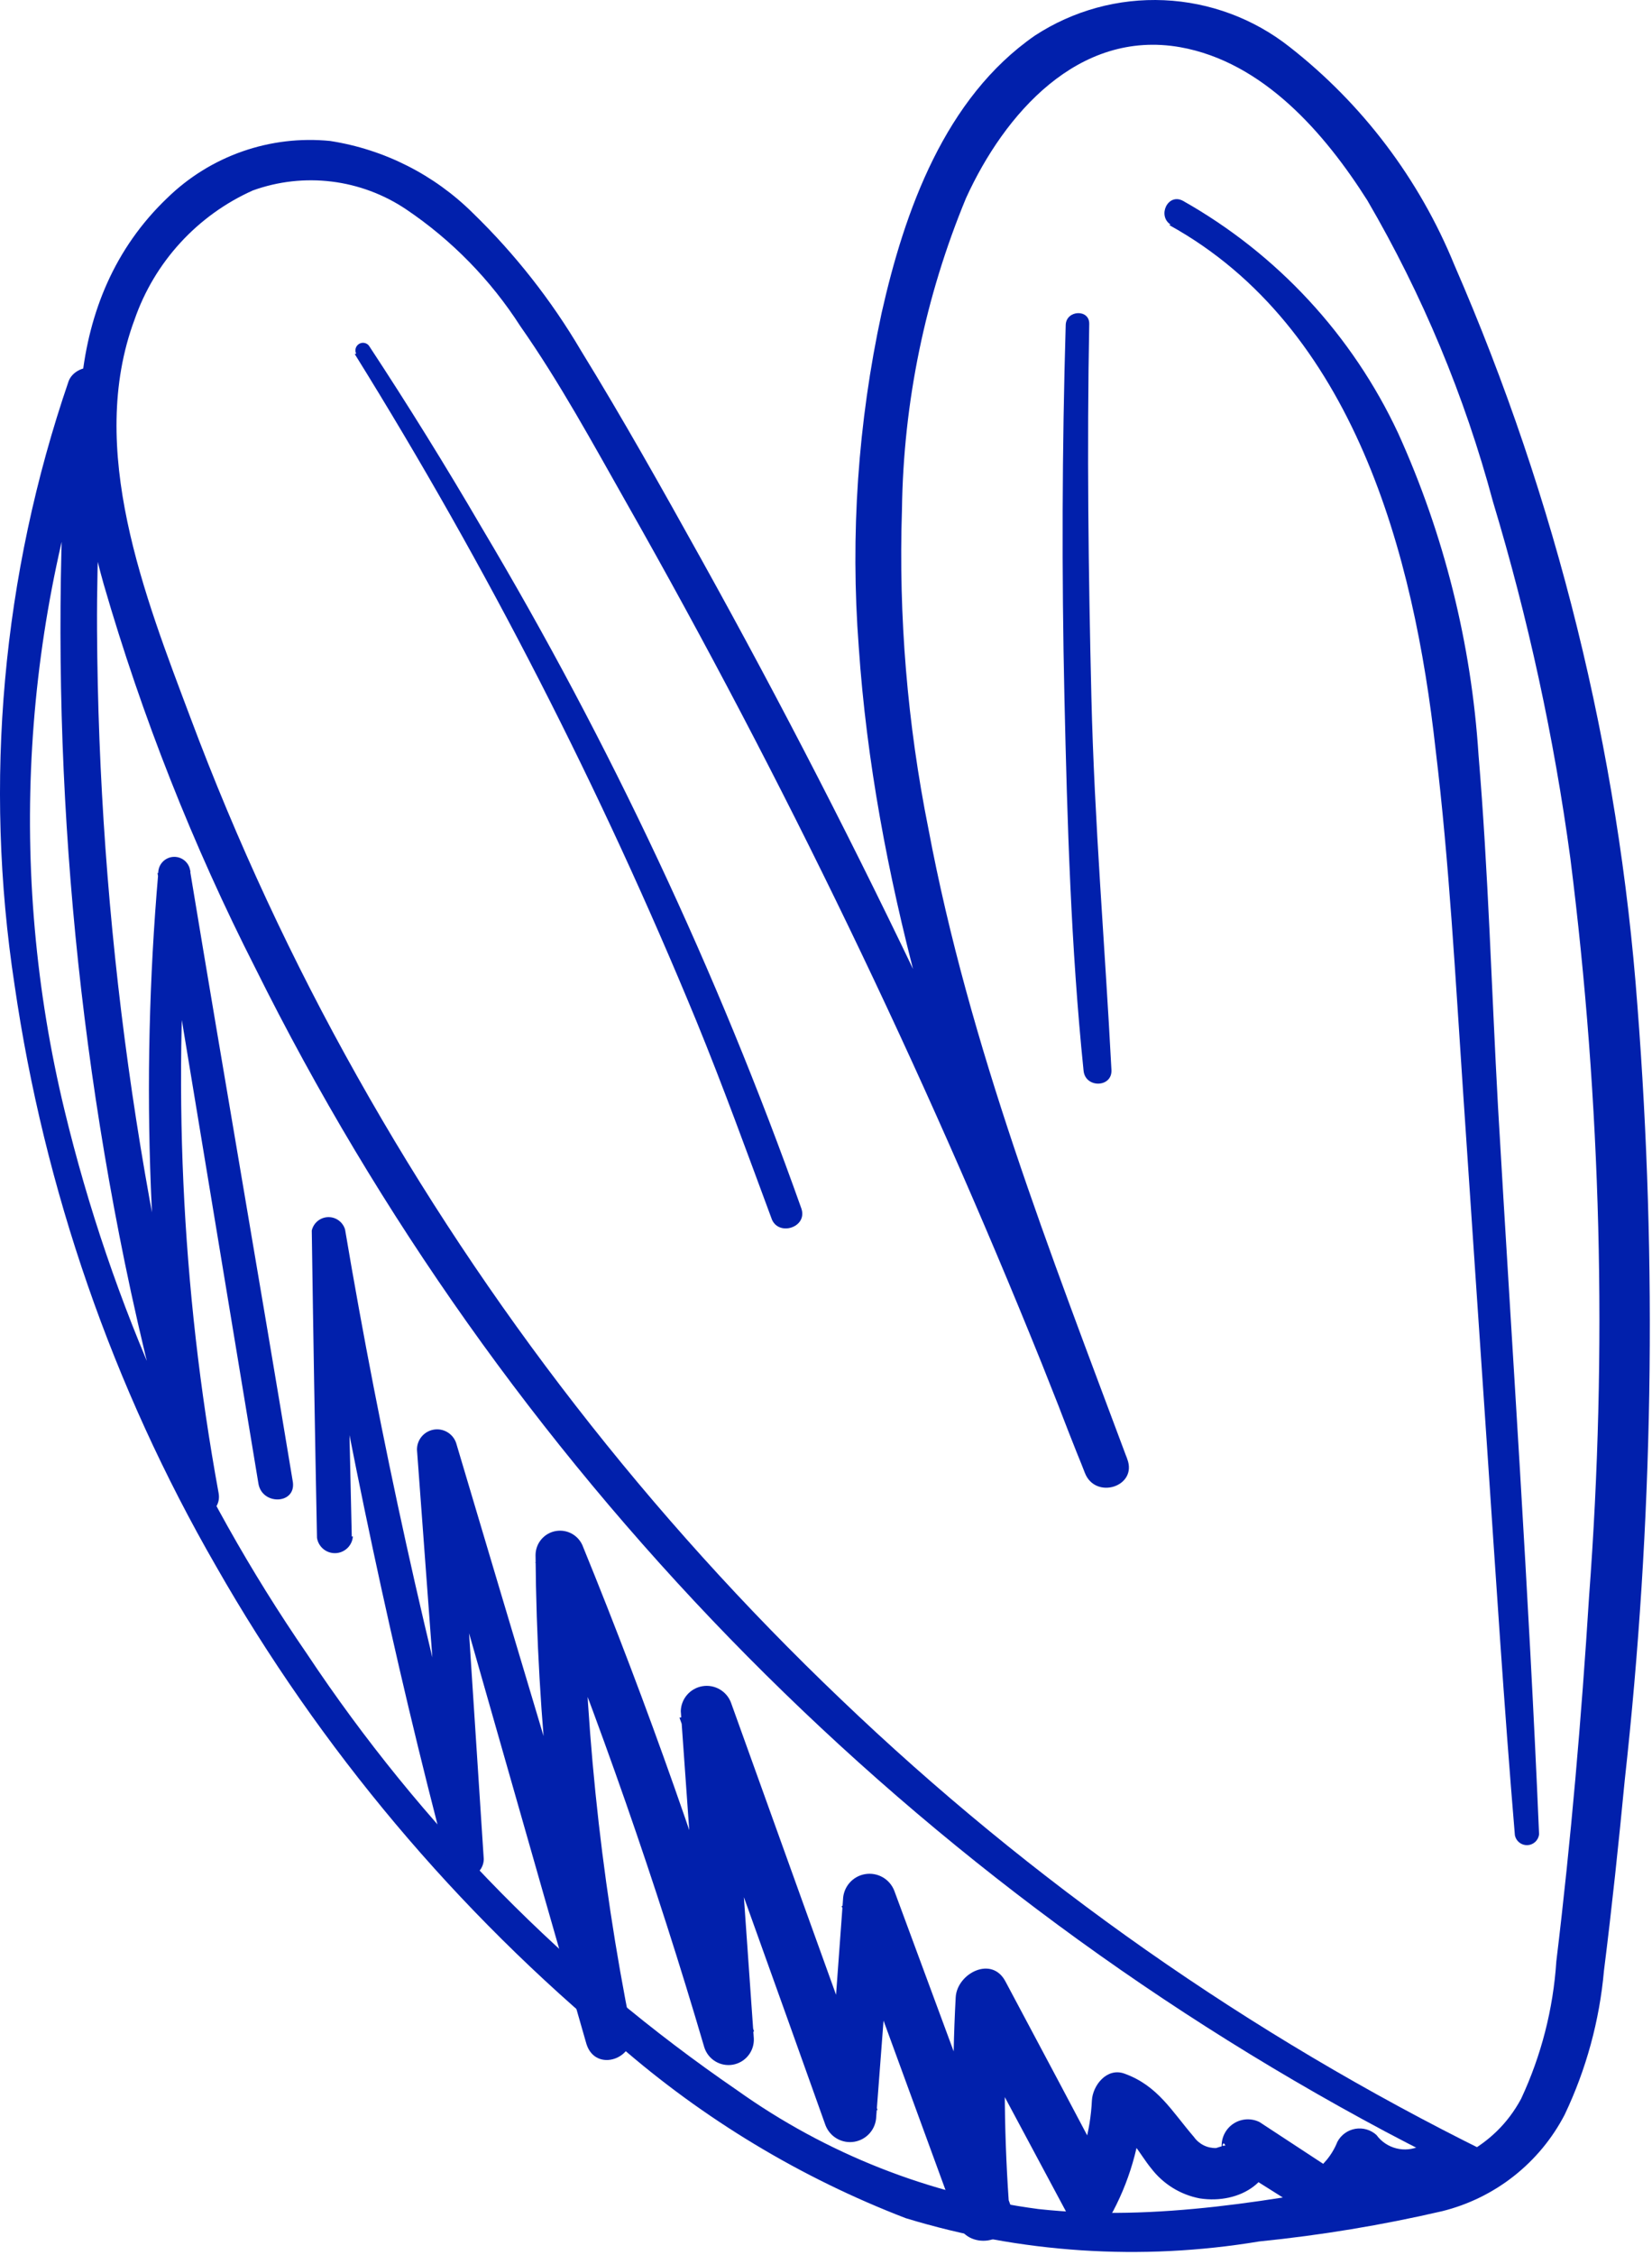
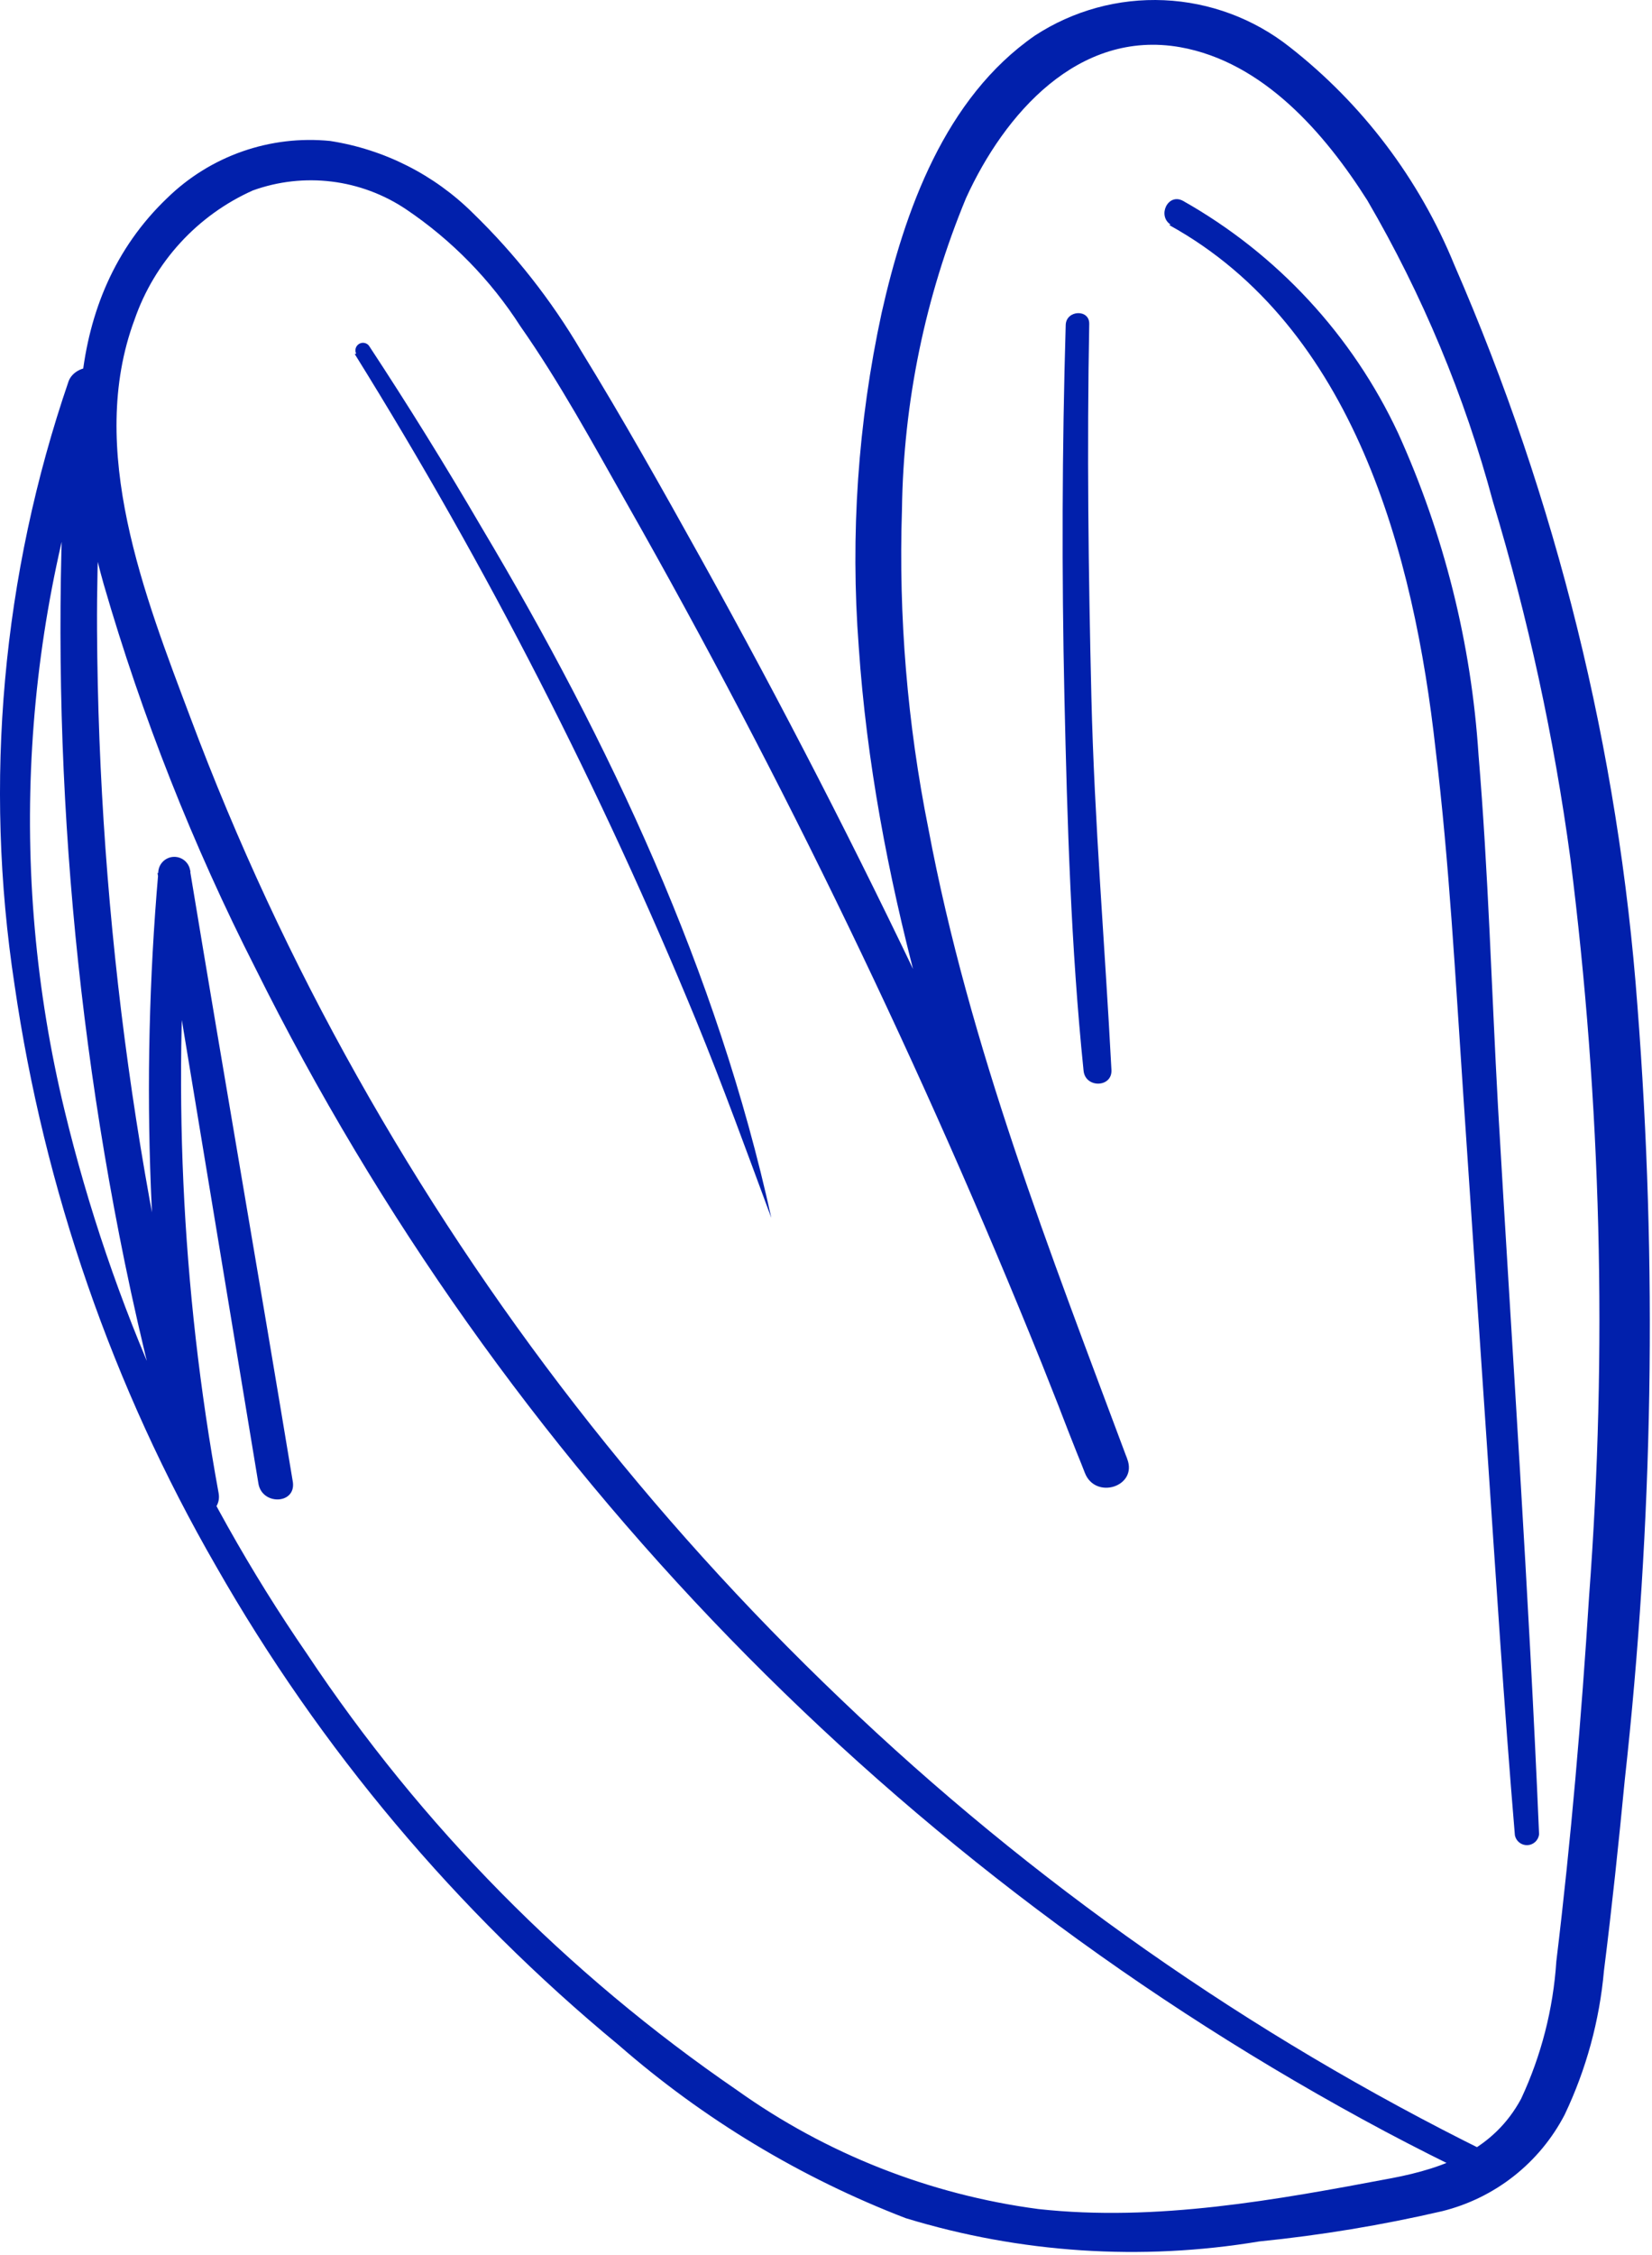
<svg xmlns="http://www.w3.org/2000/svg" viewBox="0 0 105.318 143.692" fill="none">
  <path d="M94.768 137.127C79.655 129.661 65.771 119.931 53.596 108.274C41.404 96.645 31.012 83.265 22.762 68.574C18.642 61.249 15.093 53.618 12.146 45.748C9.236 38.011 5.507 28.605 8.578 20.365C9.206 18.551 10.199 16.886 11.496 15.471C12.792 14.056 14.365 12.921 16.117 12.137C17.726 11.556 19.45 11.362 21.148 11.571C22.846 11.78 24.471 12.386 25.892 13.34C28.801 15.3 31.279 17.835 33.174 20.788C35.691 24.379 37.793 28.257 39.948 32.06C49.981 49.737 58.826 68.063 66.425 86.915C67.352 89.235 68.261 91.56 69.159 93.849C69.825 95.588 72.519 94.738 71.871 92.993C66.95 79.81 61.798 66.7 59.187 52.808C57.844 46.114 57.279 39.288 57.502 32.464C57.592 25.649 58.978 18.914 61.588 12.618C64.031 7.266 68.738 1.862 75.239 3.007C80.527 3.95 84.452 8.481 87.17 12.769C90.682 18.786 93.376 25.244 95.181 31.974C97.425 39.408 99.074 47.008 100.114 54.703C102.083 70.294 102.483 86.042 101.308 101.712C100.819 109.488 100.154 117.261 99.219 124.982C99.021 128.016 98.26 130.986 96.974 133.741C95.241 136.958 92.148 138.149 88.727 138.8C81.369 140.187 73.704 141.593 66.192 140.767C59.264 139.849 52.667 137.247 46.978 133.188C36.144 125.764 26.839 116.327 19.569 105.389C12.343 94.887 7.105 83.149 4.115 70.757C0.429 55.503 1.383 39.495 6.855 24.787L4.448 24.572C3.01 43.268 4.189 62.073 7.952 80.442C9.013 85.617 10.305 90.738 11.827 95.807C12.269 97.207 14.191 96.503 13.936 95.141C11.544 82.068 10.941 68.73 12.143 55.495L10.042 55.632C12.186 68.599 14.33 81.567 16.474 94.534C16.699 95.926 18.845 95.872 18.674 94.464C16.53 81.496 14.279 68.562 12.135 55.594C12.127 55.323 12.012 55.066 11.814 54.88C11.616 54.694 11.353 54.594 11.081 54.602C10.81 54.61 10.553 54.725 10.367 54.923C10.18 55.121 10.08 55.384 10.088 55.656C8.938 68.967 9.462 82.37 11.649 95.551L13.812 95.18C8.853 77.251 6.289 58.745 6.186 40.144C6.158 34.929 6.453 29.69 6.766 24.504C6.878 23.006 4.806 23.173 4.377 24.283C0.139 36.642 -1.045 49.843 0.927 62.758C2.823 75.805 7.181 88.373 13.768 99.794C20.407 111.442 29.108 121.785 39.446 130.322C44.852 135.04 51.044 138.772 57.741 141.349C65.037 143.577 72.749 144.085 80.274 142.833C84.201 142.438 88.1 141.793 91.945 140.903C93.607 140.49 95.163 139.729 96.509 138.669C97.854 137.609 98.96 136.275 99.75 134.755C101.123 131.871 101.971 128.765 102.255 125.583C102.766 121.523 103.19 117.491 103.577 113.471C105.393 97.08 105.666 80.555 104.39 64.113C103.185 47.826 99.239 31.858 92.718 16.884C90.486 11.417 86.864 6.627 82.212 2.989C79.923 1.184 77.125 0.144 74.213 0.014C71.3 -0.116 68.421 0.671 65.98 2.265C60.238 6.241 57.671 13.425 56.203 19.951C54.695 26.93 54.205 34.09 54.746 41.209C55.74 55.845 60.211 70.008 65.271 83.693C66.528 87.058 67.773 90.447 69.137 93.778L71.849 92.922C64.045 73.252 54.974 54.108 44.694 35.61C42.214 31.15 39.717 26.695 37.035 22.337C35.145 19.127 32.833 16.186 30.161 13.591C27.686 11.131 24.495 9.518 21.047 8.983C19.158 8.794 17.25 9.02 15.457 9.647C13.665 10.273 12.032 11.284 10.671 12.609C3.884 19.078 4.261 28.92 6.609 37.223C9.057 45.672 12.298 53.871 16.288 61.71C31.994 93.303 57.165 119.21 88.293 135.818C90.166 136.813 92.067 137.772 93.997 138.696C94.965 139.17 95.741 137.678 94.773 137.204L94.768 137.127Z" fill="#0120AC" />
-   <path d="M22.426 97.922C22.276 91.394 22.134 84.87 21.999 78.35L19.876 78.416C22.221 92.022 25.027 105.482 28.57 118.866C28.665 119.124 28.847 119.34 29.086 119.477C29.324 119.614 29.603 119.662 29.874 119.614C30.145 119.566 30.39 119.424 30.566 119.213C30.743 119.003 30.84 118.736 30.84 118.462C30.27 109.74 29.704 101.011 29.142 92.274L26.649 92.71C30.246 105.219 33.79 117.745 37.388 130.254C37.976 132.115 40.606 131.187 40.242 129.353C38.234 119.366 37.201 109.208 37.159 99.021L34.129 99.549C38.217 109.662 41.826 119.984 44.898 130.456C45.015 130.831 45.264 131.151 45.599 131.355C45.934 131.56 46.332 131.636 46.719 131.569C47.106 131.501 47.455 131.296 47.701 130.99C47.948 130.684 48.074 130.299 48.058 129.907L46.583 108.931L43.318 109.455C46.418 118.105 49.542 126.768 52.625 135.424C52.763 135.786 53.023 136.09 53.359 136.282C53.696 136.475 54.089 136.544 54.472 136.479C54.854 136.413 55.202 136.217 55.455 135.924C55.709 135.63 55.852 135.258 55.862 134.87L56.926 120.89L53.654 121.455L61.039 141.637C61.598 143.41 64.531 143.069 64.369 141.073C64.011 136.427 63.958 131.762 64.211 127.108L61.091 128.093C63.404 132.418 65.716 136.736 68.026 141.049C68.193 141.292 68.42 141.487 68.684 141.617C68.948 141.748 69.241 141.808 69.535 141.793C69.829 141.779 70.115 141.689 70.364 141.533C70.614 141.377 70.82 141.16 70.962 140.902C72.142 138.664 72.793 136.184 72.865 133.655L70.815 135.374C71.932 135.762 72.677 137.32 73.398 138.184C74.161 139.179 75.263 139.859 76.495 140.091C79.034 140.479 81.545 138.985 81.102 136.162L78.761 138.129L83.748 141.271C84.003 141.405 84.288 141.467 84.575 141.452C84.862 141.437 85.139 141.345 85.378 141.186C86.595 140.39 87.551 139.254 88.129 137.92L85.599 138.426C86.433 139.324 87.548 139.912 88.759 140.096C89.971 140.28 91.209 140.048 92.273 139.439C94.075 138.48 92.331 135.795 90.528 136.753C90.056 136.977 89.521 137.029 89.014 136.9C88.508 136.772 88.062 136.472 87.753 136.05C87.573 135.885 87.357 135.764 87.122 135.696C86.887 135.627 86.64 135.614 86.399 135.656C86.158 135.698 85.93 135.795 85.733 135.939C85.535 136.083 85.373 136.27 85.259 136.487C84.928 137.317 84.348 138.024 83.599 138.512L85.216 138.45L80.3 135.226C80.042 135.097 79.754 135.038 79.466 135.053C79.178 135.069 78.899 135.158 78.655 135.313C78.412 135.469 78.213 135.684 78.078 135.939C77.942 136.194 77.875 136.48 77.883 136.769C77.883 136.769 77.978 137.07 77.939 136.946C77.903 136.216 78.24 136.851 78.042 136.718L77.528 136.88C77.253 136.888 76.98 136.828 76.734 136.705C76.488 136.582 76.276 136.4 76.117 136.176C74.703 134.537 73.818 132.906 71.684 132.137C70.562 131.731 69.662 132.892 69.611 133.844C69.519 135.787 68.993 137.685 68.07 139.398L70.988 139.257C68.714 134.933 66.418 130.603 64.1 126.266C63.222 124.594 61.016 125.758 60.928 127.268C60.674 131.924 60.74 136.592 61.127 141.239L64.47 140.651L57.015 120.491C56.875 120.125 56.612 119.818 56.272 119.624C55.931 119.43 55.533 119.36 55.146 119.427C54.76 119.493 54.408 119.692 54.152 119.99C53.897 120.287 53.752 120.664 53.743 121.056C53.398 125.726 53.061 130.381 52.732 135.02L55.945 134.454C52.826 125.809 49.712 117.157 46.601 108.496C46.466 108.138 46.21 107.838 45.877 107.647C45.544 107.456 45.156 107.387 44.778 107.451C44.4 107.515 44.056 107.709 43.805 107.998C43.553 108.288 43.411 108.656 43.401 109.039C43.892 116.031 44.396 123.019 44.911 130.004L48.071 129.454C44.928 119.005 41.302 108.688 37.178 98.587C37.056 98.239 36.816 97.945 36.499 97.757C36.181 97.569 35.808 97.5 35.445 97.561C35.081 97.622 34.751 97.81 34.512 98.091C34.274 98.372 34.143 98.728 34.142 99.097C34.223 109.558 35.34 119.985 37.477 130.226L40.242 129.353C36.538 116.877 32.781 104.419 29.077 91.943C28.977 91.656 28.778 91.414 28.516 91.26C28.253 91.105 27.945 91.049 27.645 91.102C27.345 91.154 27.074 91.312 26.879 91.546C26.685 91.78 26.58 92.075 26.583 92.38C27.232 101.103 27.874 109.827 28.51 118.554L30.786 118.167C27.193 105.05 24.26 91.761 21.999 78.35C21.931 78.117 21.787 77.912 21.591 77.769C21.394 77.626 21.155 77.552 20.912 77.56C20.668 77.567 20.435 77.656 20.247 77.811C20.06 77.966 19.929 78.179 19.876 78.416C19.968 84.884 20.079 91.412 20.209 97.998C20.253 98.278 20.398 98.532 20.617 98.712C20.836 98.891 21.114 98.984 21.397 98.972C21.68 98.96 21.949 98.843 22.152 98.646C22.355 98.448 22.478 98.182 22.497 97.899L22.426 97.922Z" fill="#0120AC" />
  <path d="M74.539 14.342C86.34 20.85 90.152 35.396 91.523 47.77C92.396 54.979 92.788 62.399 93.283 69.708C93.777 77.018 94.28 84.539 94.785 91.942C95.351 100.282 95.876 108.615 96.577 116.95C96.613 117.133 96.713 117.296 96.859 117.412C97.005 117.527 97.187 117.587 97.373 117.58C97.558 117.573 97.736 117.5 97.872 117.374C98.009 117.248 98.097 117.077 98.119 116.893C97.471 101.503 96.397 85.995 95.503 70.567C95.088 63.076 94.885 55.578 94.258 48.096C93.801 41.013 92.066 34.072 89.136 27.608C86.217 21.363 81.421 16.185 75.416 12.798C74.455 12.283 73.767 13.747 74.628 14.314L74.539 14.342Z" fill="#0120AC" />
  <path d="M67.941 20.71C67.709 28.58 67.682 36.502 67.86 44.477C68.039 52.393 68.271 60.35 69.079 68.223C69.185 69.36 70.926 69.317 70.856 68.169C70.442 60.25 69.768 52.373 69.578 44.422C69.388 36.471 69.291 28.568 69.441 20.646C69.468 19.682 67.968 19.746 67.941 20.71Z" fill="#0120AC" />
-   <path d="M22.617 22.564C31.037 36.098 38.319 50.307 44.388 65.046C46.086 69.188 47.612 73.404 49.173 77.609C49.559 78.832 51.514 78.234 51.087 77.005C45.727 61.911 38.9 47.379 30.706 33.616C28.413 29.688 26.018 25.824 23.519 22.026C23.445 21.933 23.34 21.871 23.223 21.851C23.106 21.831 22.985 21.855 22.885 21.918C22.784 21.981 22.711 22.079 22.677 22.193C22.644 22.307 22.654 22.429 22.706 22.536L22.617 22.564Z" fill="#0120AC" />
+   <path d="M22.617 22.564C31.037 36.098 38.319 50.307 44.388 65.046C46.086 69.188 47.612 73.404 49.173 77.609C45.727 61.911 38.9 47.379 30.706 33.616C28.413 29.688 26.018 25.824 23.519 22.026C23.445 21.933 23.34 21.871 23.223 21.851C23.106 21.831 22.985 21.855 22.885 21.918C22.784 21.981 22.711 22.079 22.677 22.193C22.644 22.307 22.654 22.429 22.706 22.536L22.617 22.564Z" fill="#0120AC" />
</svg>